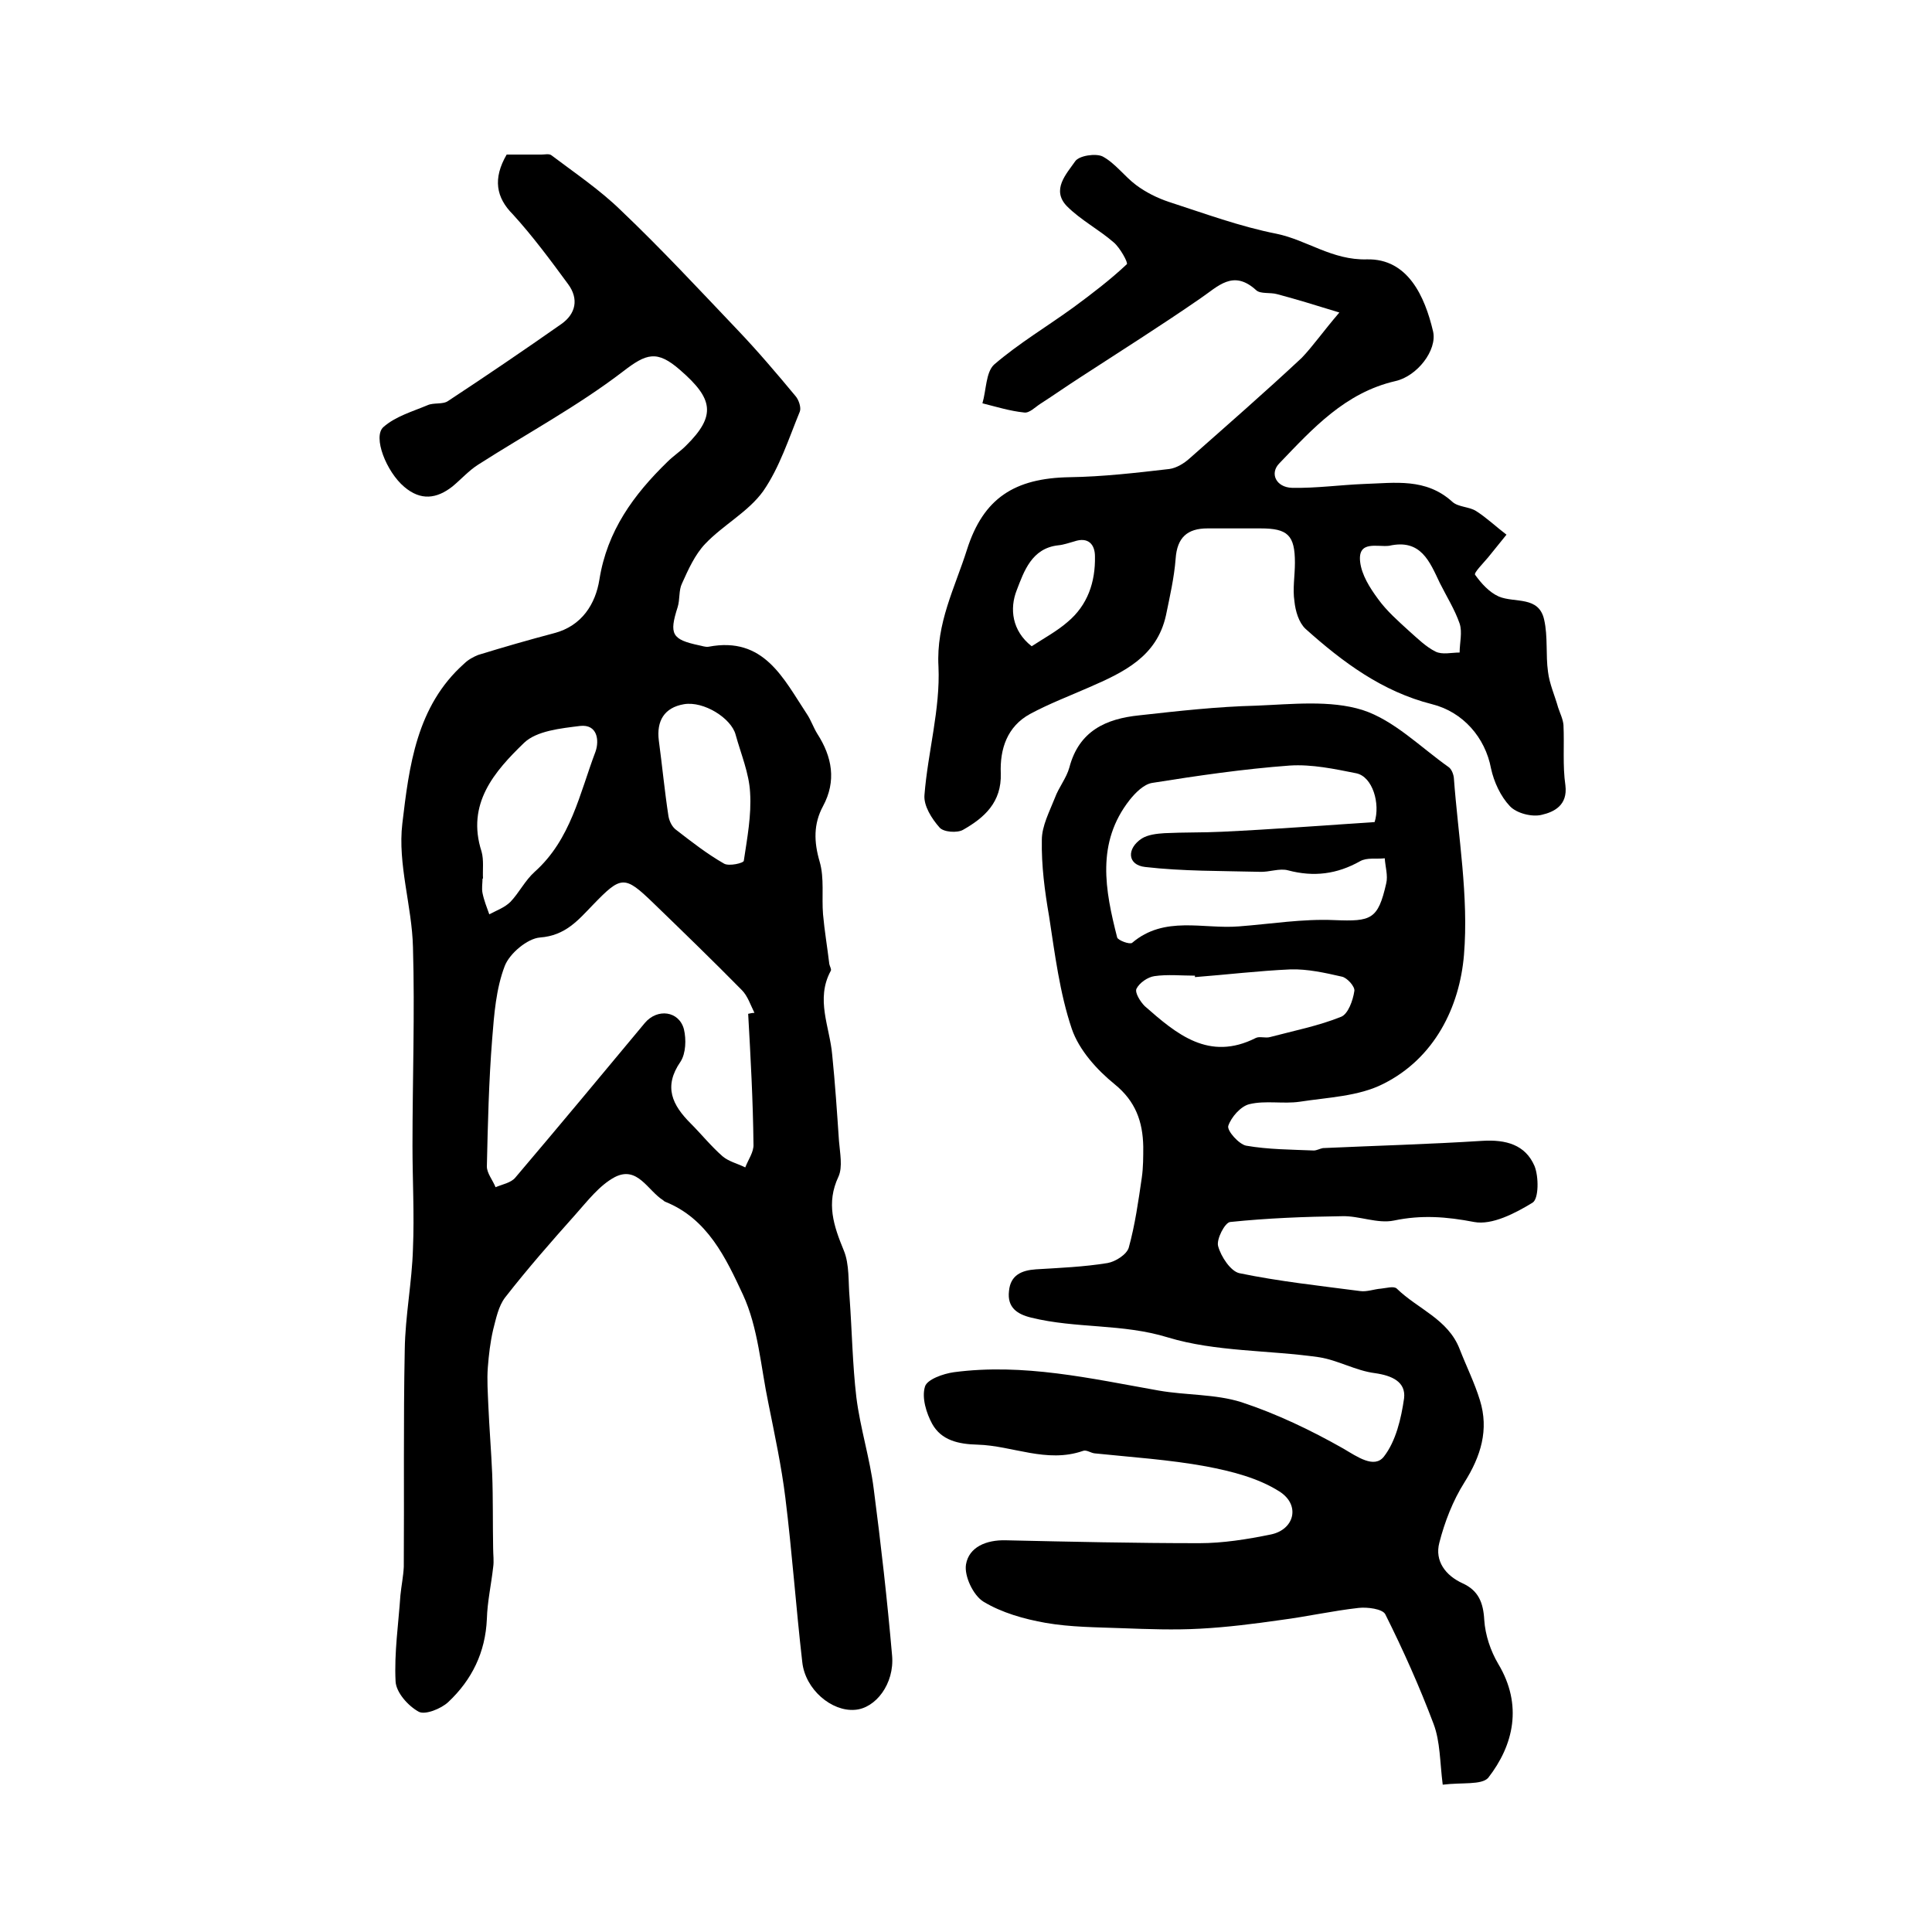
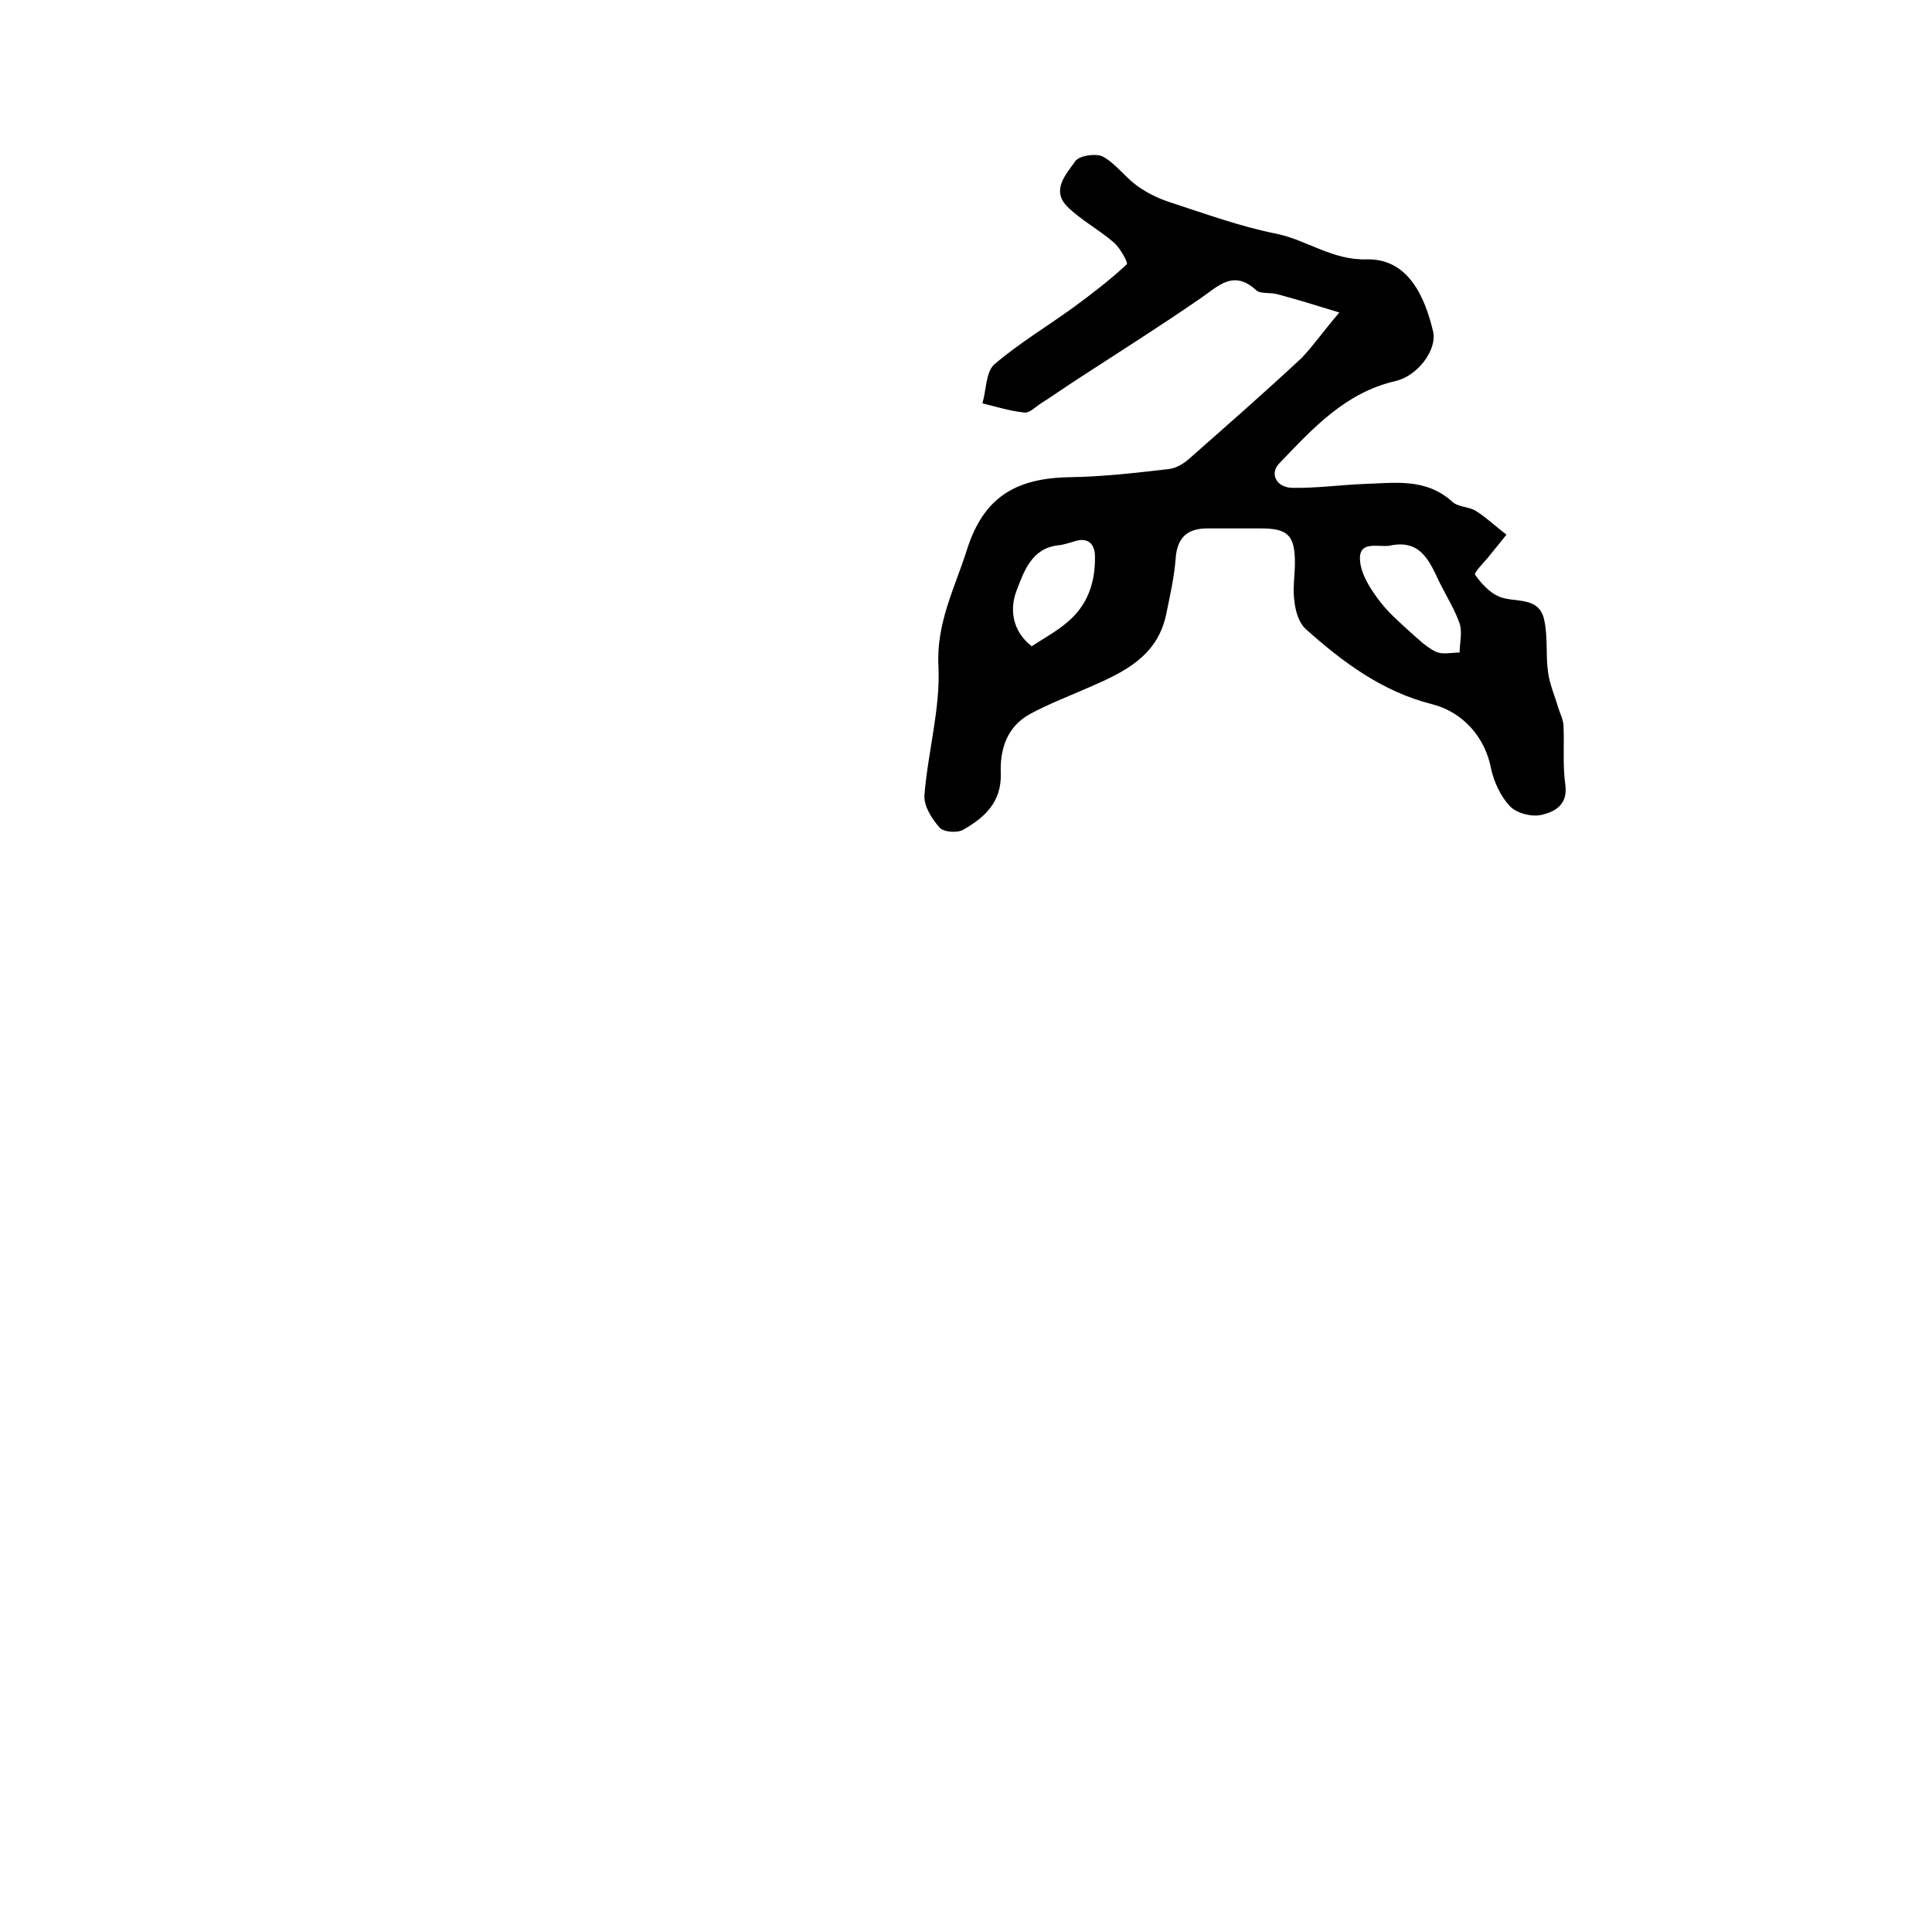
<svg xmlns="http://www.w3.org/2000/svg" version="1.1" id="图层_1" x="0px" y="0px" viewBox="0 0 400 400" style="enable-background:new 0 0 400 400;" xml:space="preserve">
  <style type="text/css">
	.st0{fill:#FFFFFF;}
</style>
  <g>
-     <path d="M104.9,32c2.5,0,4.8,0,7.2,0c0.7,0,1.5-0.2,2,0.1c4.9,3.7,10.1,7.2,14.5,11.5c8.3,7.9,16.1,16.3,24,24.6   c4.2,4.4,8.2,9.1,12.1,13.8c0.7,0.8,1.2,2.4,0.9,3.2c-2.3,5.6-4.2,11.6-7.6,16.5c-3.1,4.3-8.3,7-12,10.9c-2.1,2.2-3.5,5.3-4.8,8.2   c-0.7,1.4-0.4,3.3-0.9,4.9c-1.8,5.6-1.2,6.7,4.4,7.9c0.6,0.1,1.3,0.4,2,0.3c11.5-2.2,15.5,6.6,20.4,14c0.8,1.2,1.3,2.7,2.1,4   c3.1,4.8,4,9.8,1.2,15c-2,3.7-1.9,7.4-0.7,11.5c1,3.4,0.4,7.3,0.7,10.9c0.3,3.4,0.9,6.9,1.3,10.3c0.1,0.5,0.5,1.1,0.3,1.4   c-3.2,5.9-0.2,11.6,0.3,17.4c0.6,5.9,1,11.9,1.4,17.8c0.2,2.5,0.8,5.4-0.1,7.4c-2.6,5.5-1,10.2,1.1,15.3c1.2,2.9,0.9,6.5,1.2,9.8   c0.5,6.9,0.6,13.8,1.4,20.6c0.8,6.4,2.8,12.6,3.6,19c1.5,11.5,2.8,23,3.8,34.5c0.5,5.8-3.4,10.9-7.7,11.2   c-4.8,0.4-10.3-4.2-10.9-9.9c-1.3-11.3-2.1-22.7-3.5-34c-0.8-6.5-2.2-13-3.5-19.5c-1.6-7.6-2.1-15.7-5.3-22.6   c-3.5-7.5-7.3-15.7-16.1-19.2c-0.2-0.1-0.3-0.2-0.4-0.3c-3.2-2-5.3-7.2-10-4.8c-3.2,1.7-5.7,5-8.2,7.8c-5,5.6-9.9,11.2-14.5,17.1   c-1.4,1.8-1.9,4.4-2.5,6.7c-0.6,2.6-0.9,5.2-1.1,7.8c-0.2,2.6,0,5.2,0.1,7.8c0.2,4.7,0.6,9.5,0.8,14.2c0.2,5.2,0.1,10.4,0.2,15.5   c0,1.3,0.2,2.6,0,3.9c-0.4,3.6-1.2,7.1-1.3,10.7c-0.3,6.9-3.1,12.6-8,17.2c-1.5,1.4-4.8,2.7-6.1,2c-2.2-1.2-4.7-4-4.8-6.3   c-0.3-5.9,0.6-11.9,1-17.8c0.2-2,0.6-3.9,0.7-5.9c0.1-15-0.1-30,0.2-45c0.1-7,1.5-13.9,1.7-20.9c0.3-7.1-0.1-14.2-0.1-21.3   c0-13.7,0.5-27.4,0.1-41.1c-0.2-8.5-3.2-17.2-2.2-25.6c1.4-11.8,2.9-24.3,12.8-33.1c0.8-0.8,1.9-1.4,2.9-1.8   c5.2-1.6,10.4-3.1,15.7-4.5c5.8-1.5,8.6-6.1,9.4-11.1c1.6-10.1,7.1-17.6,14.1-24.4c1.2-1.2,2.6-2.1,3.8-3.3   c6.4-6.3,5.6-9.8-1.2-15.7c-4.8-4.2-7-3.4-11.8,0.3c-9.4,7.2-20,12.9-30,19.3c-1.9,1.2-3.5,3-5.3,4.5c-3.3,2.6-6.6,3-10,0.1   c-3.7-3.1-6.6-10.4-4.3-12.4c2.5-2.2,6-3.2,9.1-4.5c1.3-0.6,3.2-0.1,4.3-0.9c7.9-5.2,15.7-10.5,23.4-15.9c3-2.1,3.7-5.2,1.4-8.3   c-3.6-4.9-7.3-9.9-11.4-14.4C102.7,40.9,102,37,104.9,32z M154.9,209.9c0.4-0.1,0.9-0.2,1.3-0.2c-0.8-1.6-1.4-3.5-2.6-4.7   c-6-6.1-12.2-12.1-18.4-18.1c-5.9-5.7-6.6-5.6-12.4,0.4c-3.1,3.2-5.7,6.4-11,6.8c-2.6,0.2-6.3,3.3-7.3,5.9   c-1.8,4.7-2.2,10-2.6,15.1c-0.7,8.8-0.9,17.6-1.1,26.4c0,1.4,1.2,2.8,1.8,4.3c1.4-0.6,3.2-0.9,4.1-2c9-10.6,17.9-21.3,26.8-32   c2.6-3.1,7.1-2.5,8.1,1.3c0.5,2.1,0.4,5-0.7,6.7c-3.6,5.2-1.7,9,2.1,12.8c2.2,2.2,4.2,4.7,6.6,6.8c1.3,1.1,3.1,1.5,4.7,2.3   c0.6-1.6,1.8-3.2,1.7-4.8C155.9,227.8,155.4,218.8,154.9,209.9z M100,181.9c0,0-0.1,0-0.1,0c0,1-0.2,2,0,3c0.3,1.5,0.9,3,1.4,4.4   c1.5-0.8,3.2-1.4,4.4-2.6c1.8-1.9,3-4.4,5-6.2c7.5-6.7,9.3-16.2,12.6-24.9c0.8-2.3,0.4-5.7-3.2-5.3c-4,0.5-9,1-11.6,3.5   c-6.1,5.9-12,12.6-8.8,22.5C100.2,178.1,99.9,180.1,100,181.9z M136.4,153.3c0.7,5.2,1.2,10.5,2,15.7c0.2,1.1,0.8,2.3,1.7,2.9   c3.1,2.4,6.3,4.9,9.8,6.9c1,0.6,4.1-0.1,4.1-0.6c0.7-4.7,1.6-9.4,1.3-14.1c-0.2-4-1.9-8-3-12c-0.9-3.4-6.6-7-10.7-6.3   C137.5,146.5,135.9,149.3,136.4,153.3z" />
-     <path d="M298.7,369.5c-0.6-4.7-0.5-8.9-1.9-12.6c-2.9-7.7-6.3-15.3-10-22.7c-0.6-1.1-3.7-1.5-5.5-1.3c-5.4,0.6-10.7,1.8-16.1,2.5   c-5.6,0.8-11.1,1.5-16.7,1.8c-5.4,0.3-10.8,0.1-16.2-0.1c-5.3-0.2-10.6-0.2-15.8-1.1c-4.5-0.8-9.1-2.1-12.9-4.4   c-2.1-1.3-4-5.3-3.6-7.7c0.6-3.6,4.2-5.1,8.2-5c13.4,0.3,26.8,0.6,40.1,0.6c4.9,0,9.9-0.8,14.8-1.8c4.9-1,6.2-6.1,1.8-8.9   c-4.4-2.8-9.9-4.2-15.2-5.2c-7.6-1.4-15.4-1.9-23.1-2.7c-0.8-0.1-1.7-0.8-2.4-0.5c-7.5,2.6-14.6-1.1-21.8-1.3   c-4-0.1-7.5-0.9-9.4-4.3c-1.2-2.2-2.2-5.4-1.5-7.7c0.4-1.5,3.8-2.7,6-3c14.4-1.9,28.3,1.3,42.4,3.8c5.7,1,11.7,0.7,17.1,2.4   c7.3,2.4,14.4,5.8,21.1,9.6c2.9,1.7,6.4,4.2,8.4,1.7c2.5-3.2,3.6-7.9,4.2-12.1c0.4-3.4-2.5-4.7-6-5.2c-4-0.5-7.7-2.7-11.6-3.3   c-10.4-1.5-21.4-1.1-31.3-4.1c-9.4-2.9-19-1.8-28.3-4.1c-2.9-0.7-5-2.1-4.6-5.5c0.3-3.3,2.6-4.3,5.6-4.5c4.9-0.3,9.9-0.5,14.8-1.3   c1.7-0.3,4-1.8,4.4-3.2c1.3-4.7,2-9.7,2.7-14.5c0.3-2.1,0.3-4.3,0.3-6.4c-0.1-5.2-1.6-9.4-5.9-12.9c-3.7-3-7.4-7.1-8.9-11.5   c-2.5-7.4-3.5-15.5-4.7-23.3c-0.9-5.2-1.6-10.5-1.5-15.8c0-2.9,1.6-5.9,2.7-8.7c0.8-2.2,2.4-4.1,3-6.3c2-7.6,7.6-10.1,14.5-10.8   c8.1-0.9,16.1-1.8,24.2-2c7.4-0.3,15.3-1.2,22,0.9c6.5,2.1,12,7.7,17.8,11.8c0.6,0.4,1,1.4,1.1,2.2c0.9,12.2,3.1,24.6,2.1,36.7   c-0.9,10.8-6.1,21.4-16.7,26.7c-5.1,2.6-11.5,2.8-17.3,3.7c-3.4,0.5-7.1-0.3-10.4,0.5c-1.8,0.4-3.8,2.7-4.4,4.5   c-0.3,1,2.2,3.8,3.7,4.1c4.6,0.8,9.3,0.8,14,1c0.6,0,1.3-0.4,1.9-0.5c11-0.5,22-0.8,33-1.5c4.9-0.3,8.9,0.8,10.8,5.2   c0.9,2.2,0.9,6.8-0.4,7.6c-3.6,2.2-8.4,4.7-12.1,4c-5.7-1.1-10.9-1.5-16.6-0.3c-3.4,0.7-7.2-1-10.7-0.9c-7.7,0.1-15.5,0.4-23.2,1.2   c-1.1,0.1-2.9,3.6-2.5,5c0.6,2.2,2.6,5.2,4.4,5.6c8.2,1.7,16.6,2.6,25,3.7c1.4,0.2,2.9-0.4,4.3-0.5c1.1-0.1,2.7-0.6,3.3,0   c4.3,4.2,10.6,6.3,13,12.5c1.4,3.6,3.1,7,4.2,10.6c1.9,6.1,0.2,11.6-3.2,17c-2.4,3.8-4.1,8.2-5.2,12.5c-1,3.8,1.3,6.8,4.8,8.4   c3.3,1.5,4.3,4,4.5,7.6c0.2,3.1,1.3,6.4,2.9,9.1c5.1,8.5,3.2,16.8-2.1,23.6C306.7,369.6,302.7,369,298.7,369.5z M284.6,170.2   c1.2-3.8-0.4-9.4-3.8-10.1c-4.5-0.9-9.2-1.9-13.8-1.6c-9.5,0.7-19.1,2.1-28.5,3.6c-1.7,0.3-3.4,2-4.6,3.5c-7,8.9-5.1,18.7-2.6,28.5   c0.2,0.6,2.6,1.5,3.1,1.1c6.7-5.7,14.7-2.8,22.1-3.4c6.6-0.5,13.2-1.6,19.8-1.3c7.6,0.3,9-0.1,10.7-7.6c0.4-1.6-0.2-3.5-0.3-5.2   c-1.7,0.2-3.7-0.2-5.1,0.6c-4.8,2.7-9.6,3.3-14.9,1.9c-1.8-0.5-3.9,0.4-5.9,0.3c-7.9-0.2-15.9-0.1-23.7-1c-3.7-0.4-3.9-3.8-0.7-5.9   c1.3-0.8,3.1-1,4.7-1.1c4-0.2,8-0.1,12-0.3C263.6,171.7,274,170.9,284.6,170.2z M247.4,202.3c0-0.1,0-0.2,0-0.3   c-2.8,0-5.7-0.3-8.4,0.1c-1.4,0.2-3.1,1.4-3.7,2.6c-0.4,0.8,0.8,2.7,1.7,3.6c6.6,5.8,13.3,11.5,23,6.6c0.8-0.4,2,0.1,3-0.2   c4.9-1.3,10-2.3,14.7-4.2c1.4-0.6,2.4-3.3,2.7-5.3c0.2-0.9-1.5-2.8-2.6-3c-3.5-0.8-7.1-1.6-10.6-1.5   C260.5,201,253.9,201.8,247.4,202.3z" />
    <path d="M277.3,64.7c-5.2-1.6-9.1-2.8-12.9-3.8c-1.4-0.4-3.4,0-4.3-0.8c-4.8-4.4-7.9-0.8-11.6,1.7c-8.1,5.6-16.5,10.9-24.8,16.3   c-2.8,1.8-5.5,3.7-8.3,5.5c-1.1,0.7-2.3,2-3.4,1.8c-2.9-0.3-5.8-1.2-8.6-1.9c0.8-2.7,0.7-6.4,2.4-8c5.1-4.4,11-7.9,16.5-11.9   c3.8-2.8,7.6-5.7,11-8.9c0.3-0.3-1.4-3.4-2.7-4.5c-3.1-2.7-6.8-4.6-9.7-7.5c-3.3-3.4-0.1-6.7,1.7-9.3c0.8-1.2,4.3-1.7,5.7-1   c2.6,1.4,4.5,4.1,6.9,5.9c2,1.5,4.4,2.7,6.8,3.5c7.4,2.4,14.7,5.1,22.3,6.6c6.3,1.3,11.5,5.5,18.7,5.3c8.5-0.2,12,7.7,13.7,14.9   c0.9,3.9-3.3,9.3-7.8,10.3c-10.4,2.4-17.1,9.8-24,17c-2.1,2.1-0.7,5,2.6,5.1c5,0.1,9.9-0.6,14.9-0.8c6.4-0.2,12.8-1.3,18.3,3.7   c1.2,1.1,3.5,1,4.9,1.9c2.2,1.4,4.2,3.3,6.3,4.9c-1.3,1.6-2.5,3.1-3.8,4.7c-1,1.2-3,3.2-2.7,3.6c1.3,1.8,2.9,3.6,4.9,4.5   c3.3,1.4,8.3-0.2,9.4,4.8c0.8,3.5,0.3,7.3,0.8,10.8c0.3,2.5,1.4,4.9,2.1,7.4c0.4,1.2,1,2.4,1.1,3.6c0.2,4.2-0.2,8.4,0.4,12.5   c0.5,4.1-2.3,5.5-4.9,6.1c-2,0.5-5.2-0.3-6.6-1.8c-1.9-2-3.3-5-3.9-7.8c-1.2-6.4-5.8-11.7-12.2-13.3c-10.3-2.6-18.5-8.7-26.2-15.6   c-1.4-1.3-2.1-3.7-2.3-5.7c-0.4-2.6,0.1-5.3,0.1-8c0-5.7-1.5-7.1-7.1-7.1c-3.7,0-7.3,0-11,0c-4.2,0-6.3,1.9-6.6,6.3   c-0.3,3.9-1.2,7.8-2,11.7c-1.9,8.6-8.8,11.8-15.9,14.9c-4.1,1.8-8.3,3.4-12.2,5.5c-4.8,2.6-6.3,7.3-6.1,12.3   c0.2,6-3.4,9.2-7.8,11.7c-1.2,0.7-4.1,0.5-4.9-0.5c-1.6-1.8-3.3-4.5-3.1-6.7c0.7-8.9,3.3-17.8,2.9-26.6c-0.5-9,3.4-16.3,5.9-24.2   c3.4-10.7,9.9-14.8,21.2-15c6.9-0.1,13.8-0.9,20.7-1.7c1.5-0.2,3.1-1.2,4.2-2.2c7.8-6.9,15.6-13.7,23.2-20.8   C271.8,71.7,273.8,68.8,277.3,64.7z M287.6,113c-2.4,0.3-6.5-1.2-6,3.3c0.3,2.7,2,5.4,3.7,7.7c1.8,2.5,4.2,4.6,6.5,6.7   c1.7,1.5,3.4,3.2,5.4,4.2c1.4,0.7,3.3,0.2,5,0.2c0-2,0.6-4.2,0-6c-1-2.9-2.7-5.6-4.1-8.4C296,116.3,294.2,111.5,287.6,113z    M213.6,133.8c2.6-1.7,5.2-3.1,7.4-5c4.2-3.5,5.8-8.3,5.7-13.6c0-2.5-1.4-4.1-4.3-3.1c-1.1,0.3-2.2,0.7-3.3,0.8   c-5.5,0.6-7.1,5.4-8.6,9.3C209,126,209.5,130.6,213.6,133.8z" />
  </g>
</svg>